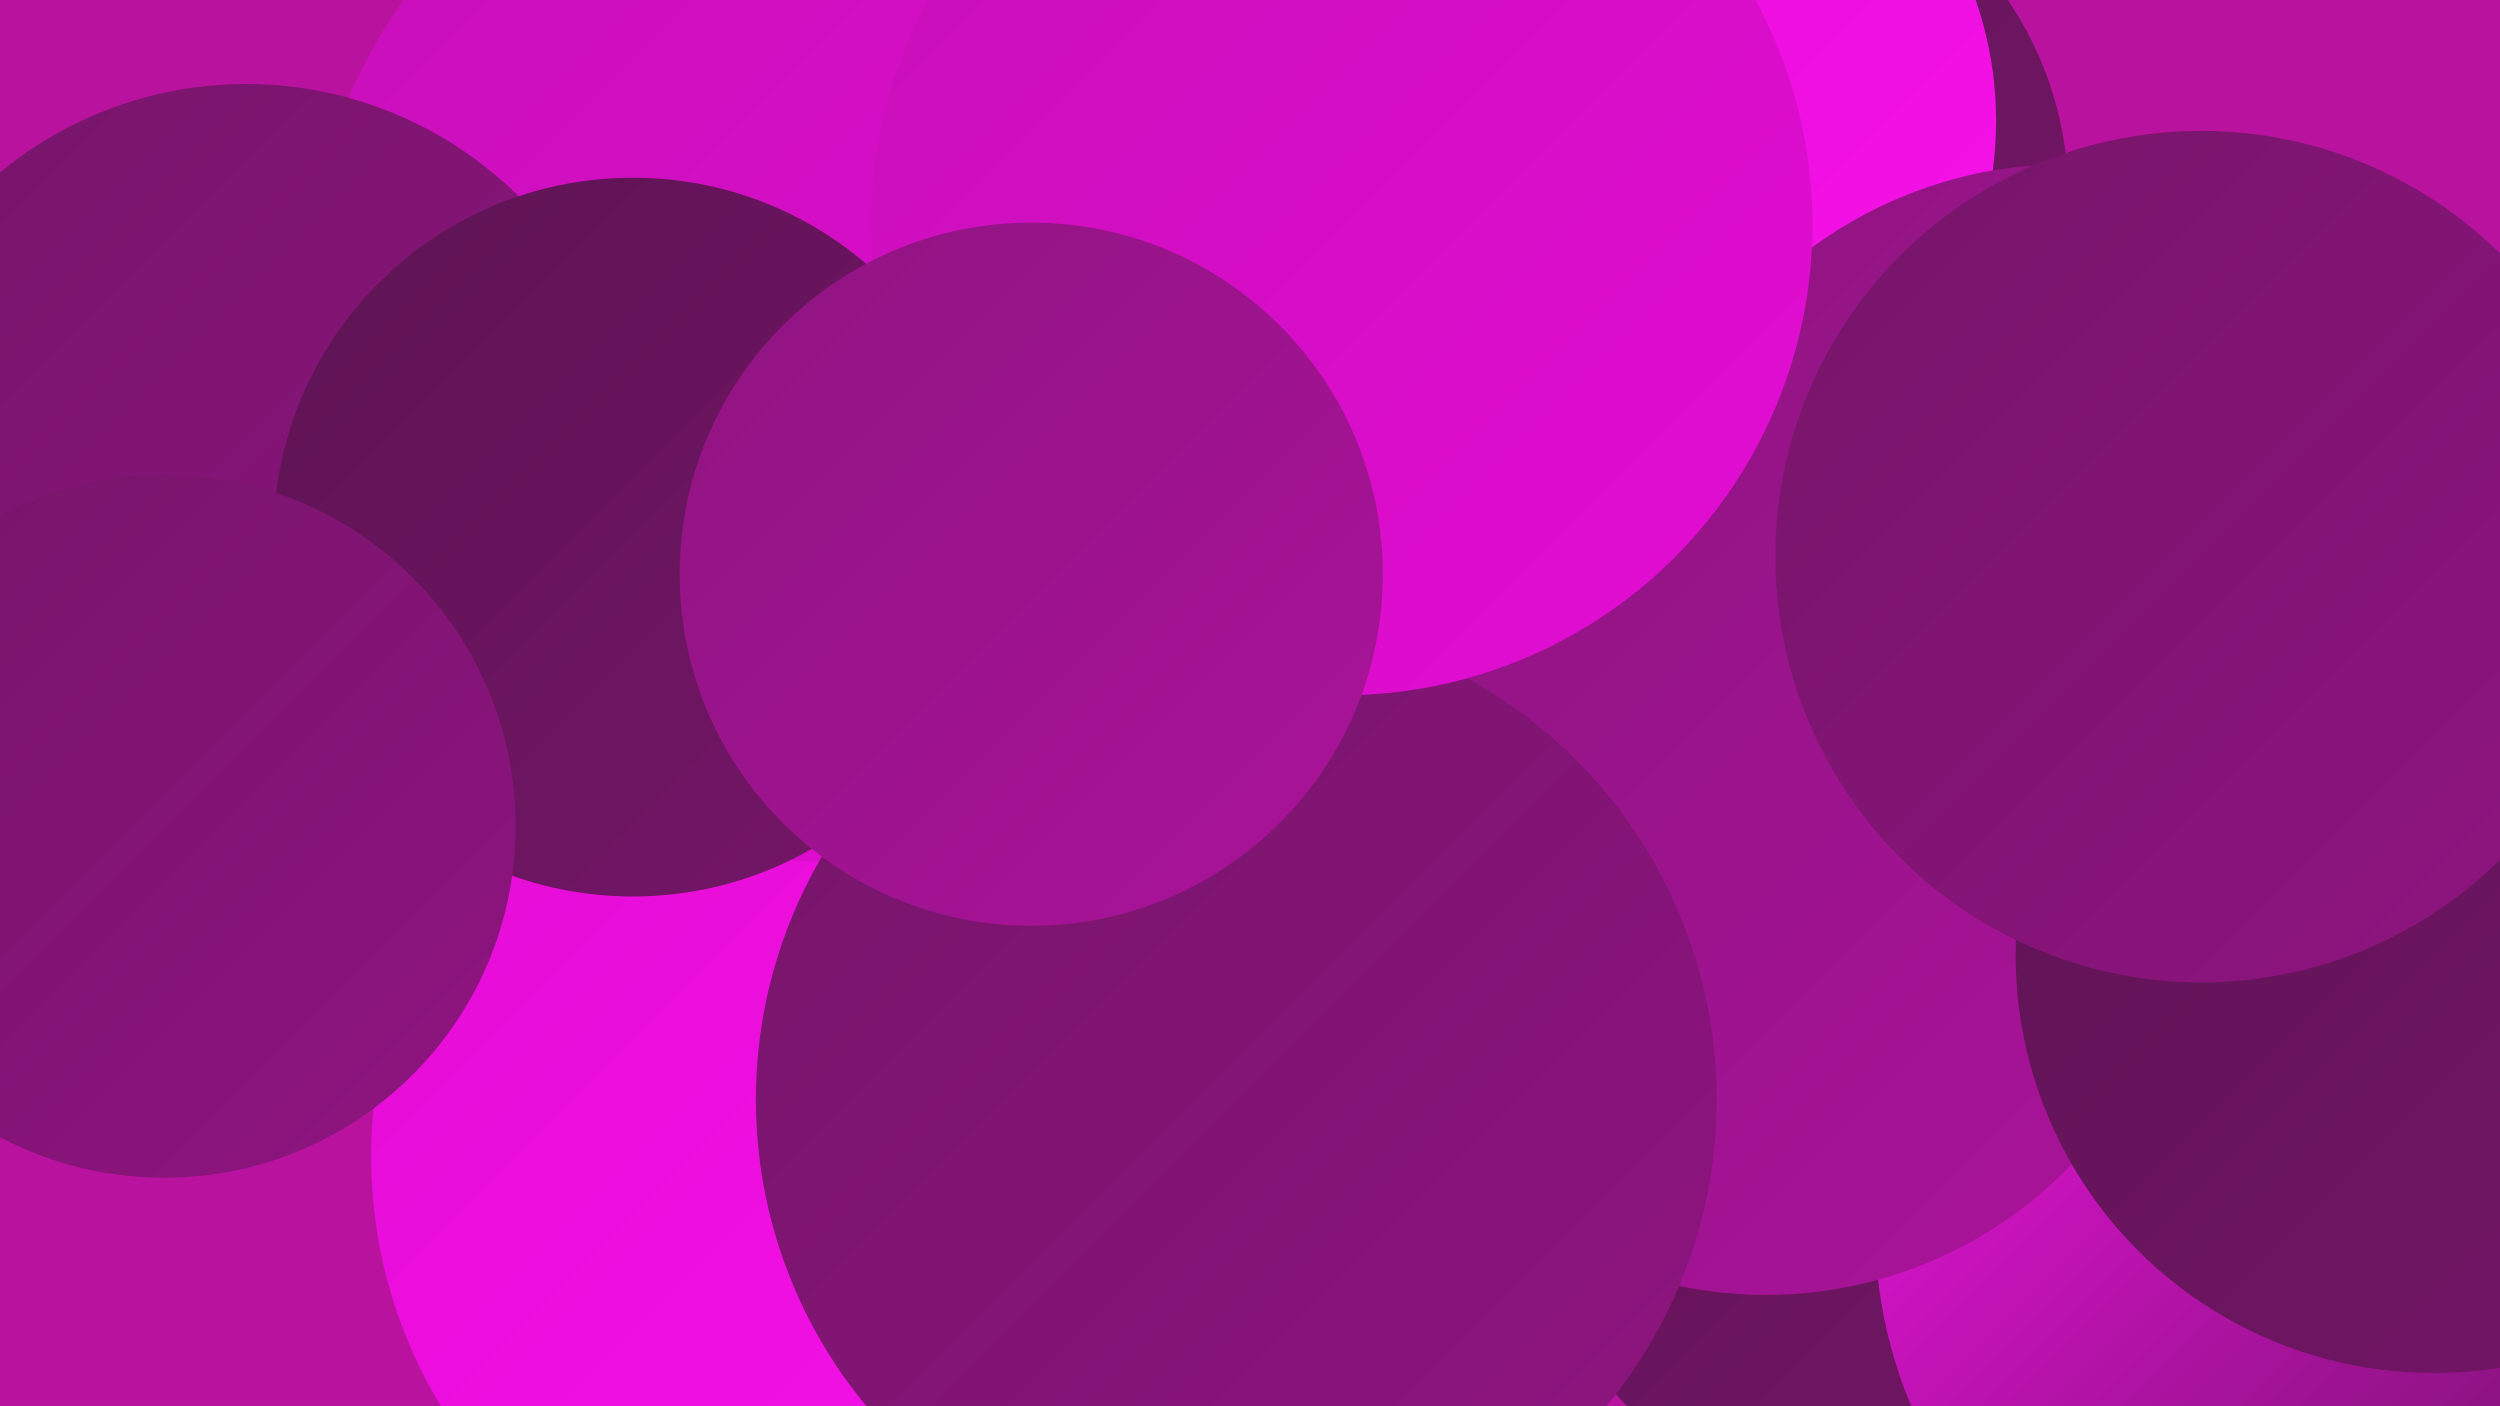
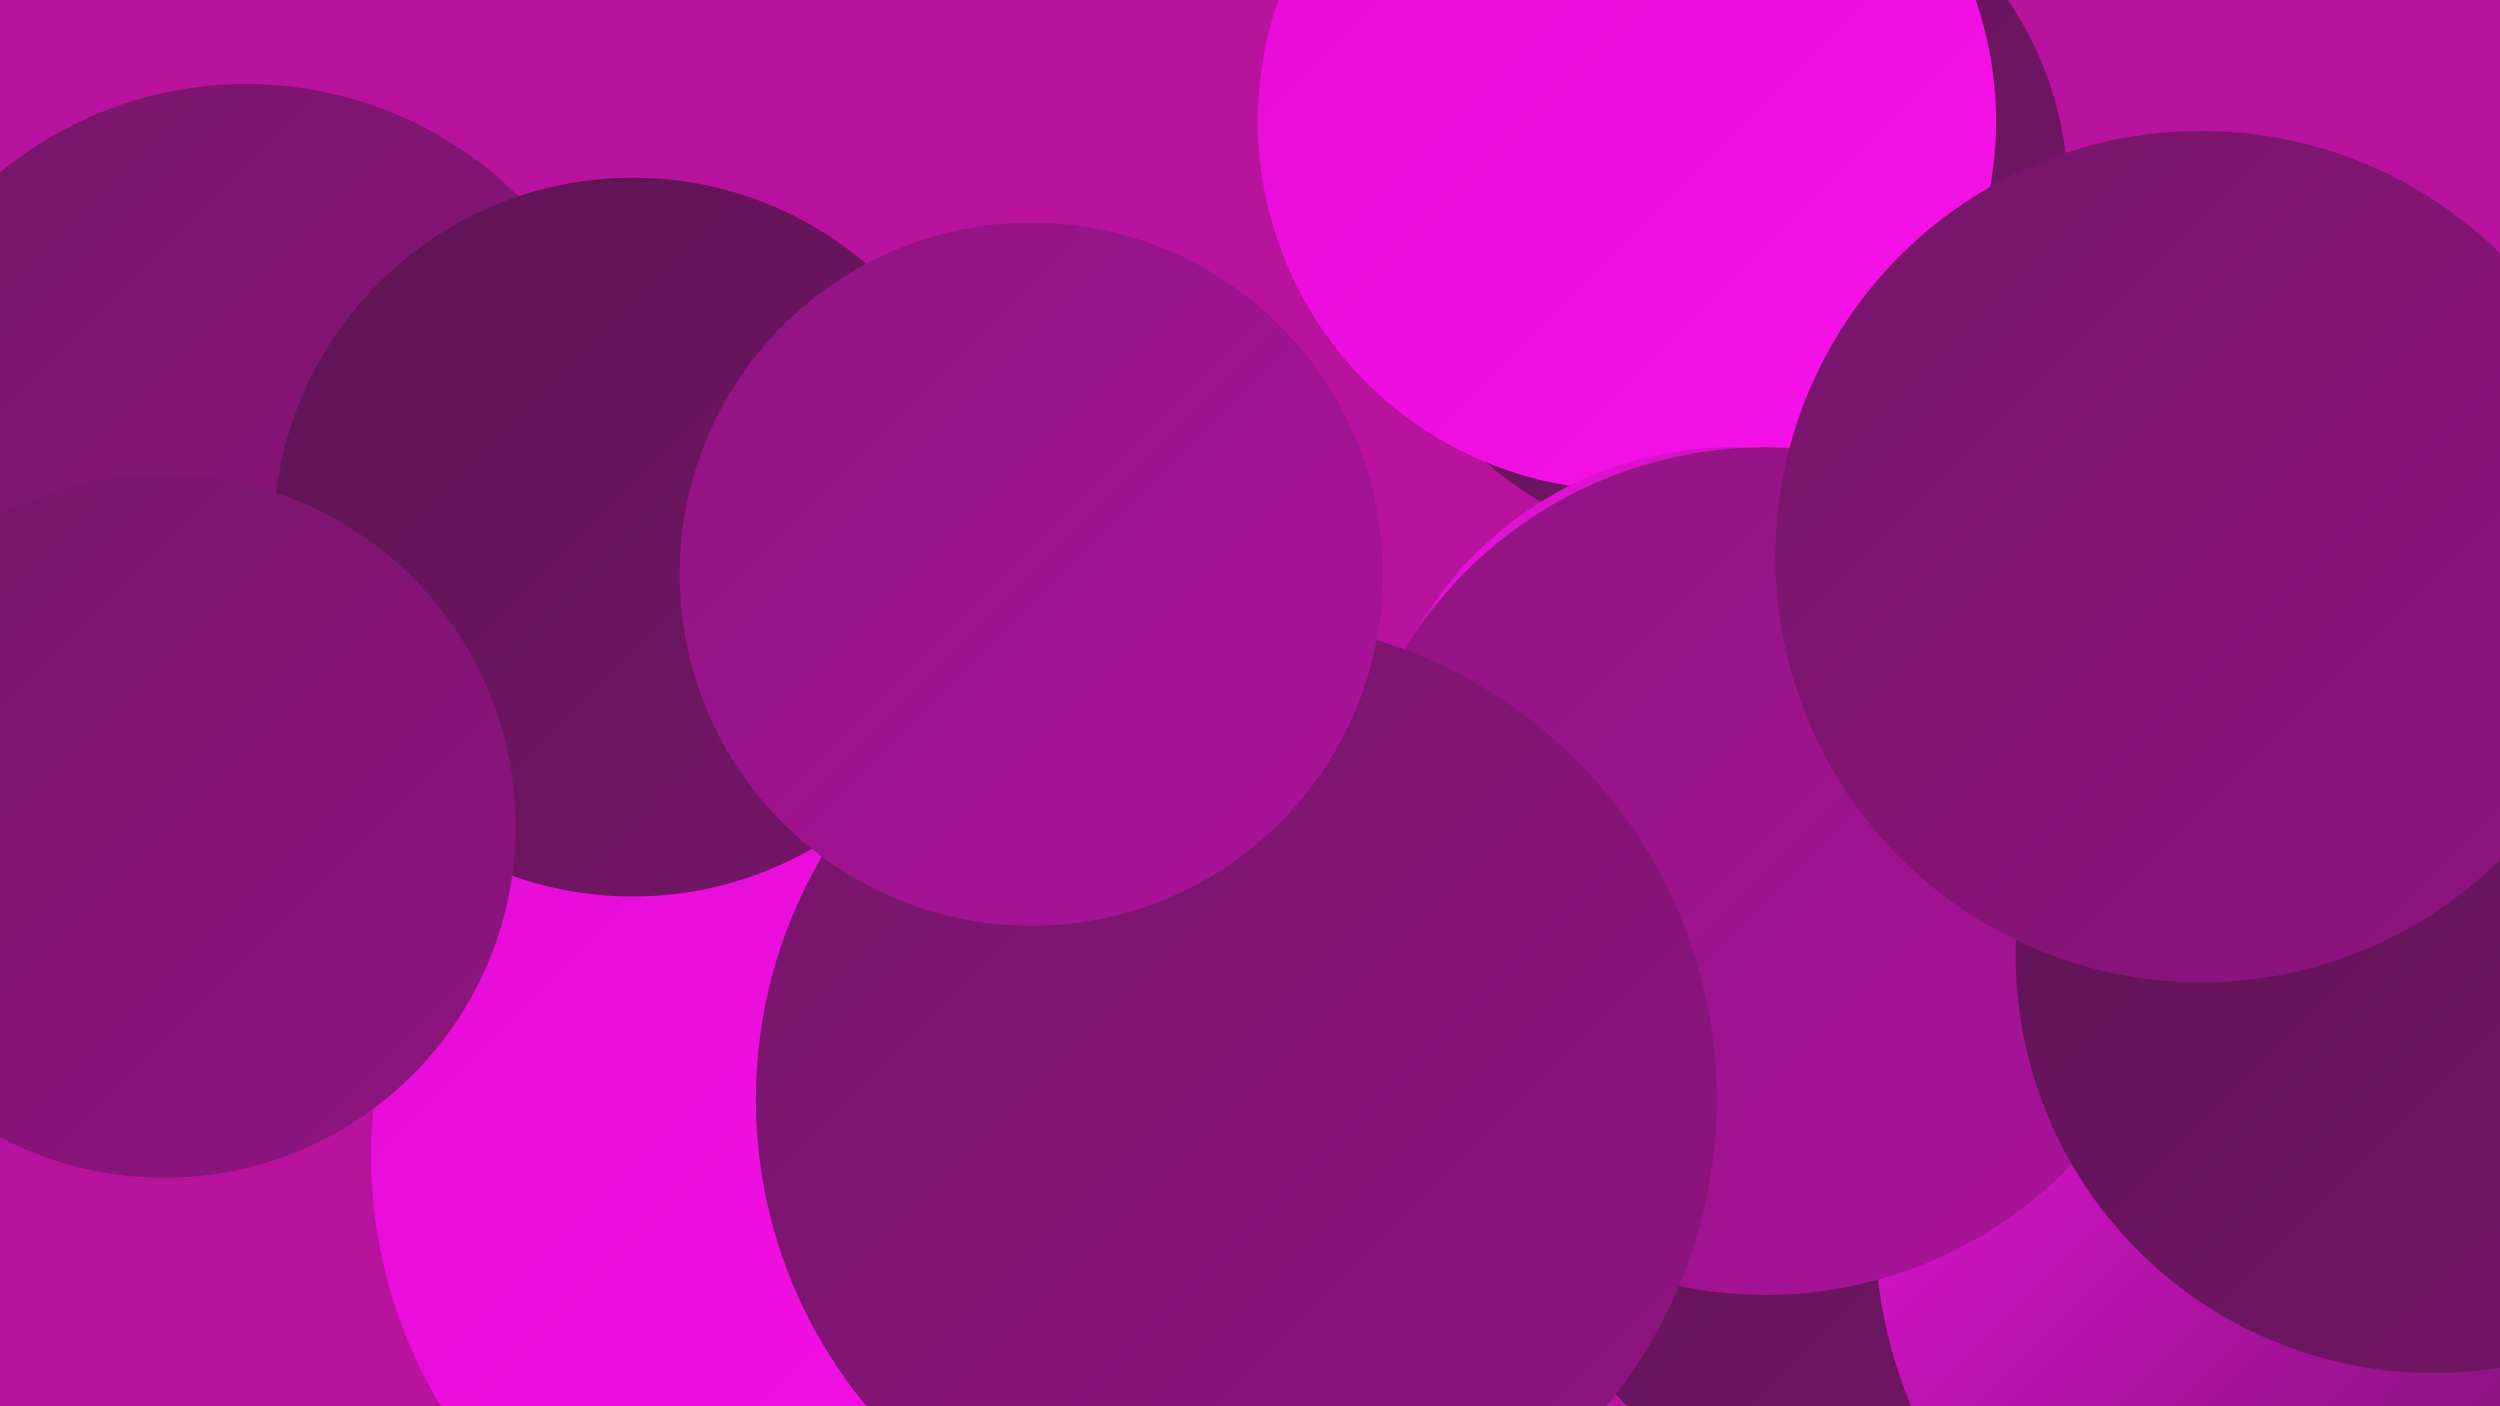
<svg xmlns="http://www.w3.org/2000/svg" width="1280" height="720">
  <defs>
    <linearGradient id="grad0" x1="0%" y1="0%" x2="100%" y2="100%">
      <stop offset="0%" style="stop-color:#5d1453;stop-opacity:1" />
      <stop offset="100%" style="stop-color:#761569;stop-opacity:1" />
    </linearGradient>
    <linearGradient id="grad1" x1="0%" y1="0%" x2="100%" y2="100%">
      <stop offset="0%" style="stop-color:#761569;stop-opacity:1" />
      <stop offset="100%" style="stop-color:#8f1481;stop-opacity:1" />
    </linearGradient>
    <linearGradient id="grad2" x1="0%" y1="0%" x2="100%" y2="100%">
      <stop offset="0%" style="stop-color:#8f1481;stop-opacity:1" />
      <stop offset="100%" style="stop-color:#ab139b;stop-opacity:1" />
    </linearGradient>
    <linearGradient id="grad3" x1="0%" y1="0%" x2="100%" y2="100%">
      <stop offset="0%" style="stop-color:#ab139b;stop-opacity:1" />
      <stop offset="100%" style="stop-color:#c710b7;stop-opacity:1" />
    </linearGradient>
    <linearGradient id="grad4" x1="0%" y1="0%" x2="100%" y2="100%">
      <stop offset="0%" style="stop-color:#c710b7;stop-opacity:1" />
      <stop offset="100%" style="stop-color:#e40cd5;stop-opacity:1" />
    </linearGradient>
    <linearGradient id="grad5" x1="0%" y1="0%" x2="100%" y2="100%">
      <stop offset="0%" style="stop-color:#e40cd5;stop-opacity:1" />
      <stop offset="100%" style="stop-color:#f812eb;stop-opacity:1" />
    </linearGradient>
    <linearGradient id="grad6" x1="0%" y1="0%" x2="100%" y2="100%">
      <stop offset="0%" style="stop-color:#f812eb;stop-opacity:1" />
      <stop offset="100%" style="stop-color:#5d1453;stop-opacity:1" />
    </linearGradient>
  </defs>
  <rect width="1280" height="720" fill="#b9129e" />
-   <circle cx="760" cy="419" r="223" fill="url(#grad1)" />
  <circle cx="879" cy="101" r="180" fill="url(#grad0)" />
  <circle cx="437" cy="592" r="247" fill="url(#grad5)" />
-   <circle cx="435" cy="162" r="280" fill="url(#grad4)" />
-   <circle cx="805" cy="223" r="215" fill="url(#grad2)" />
  <circle cx="833" cy="62" r="189" fill="url(#grad5)" />
  <circle cx="1151" cy="516" r="258" fill="url(#grad4)" />
-   <circle cx="1058" cy="304" r="220" fill="url(#grad2)" />
  <circle cx="887" cy="415" r="186" fill="url(#grad6)" />
  <circle cx="971" cy="585" r="193" fill="url(#grad0)" />
  <circle cx="126" cy="241" r="198" fill="url(#grad1)" />
  <circle cx="324" cy="275" r="184" fill="url(#grad0)" />
  <circle cx="1197" cy="628" r="237" fill="url(#grad6)" />
  <circle cx="84" cy="423" r="180" fill="url(#grad1)" />
  <circle cx="904" cy="446" r="217" fill="url(#grad2)" />
  <circle cx="633" cy="563" r="246" fill="url(#grad1)" />
-   <circle cx="687" cy="115" r="241" fill="url(#grad4)" />
  <circle cx="528" cy="294" r="180" fill="url(#grad2)" />
  <circle cx="1246" cy="489" r="214" fill="url(#grad0)" />
  <circle cx="1127" cy="285" r="218" fill="url(#grad1)" />
</svg>